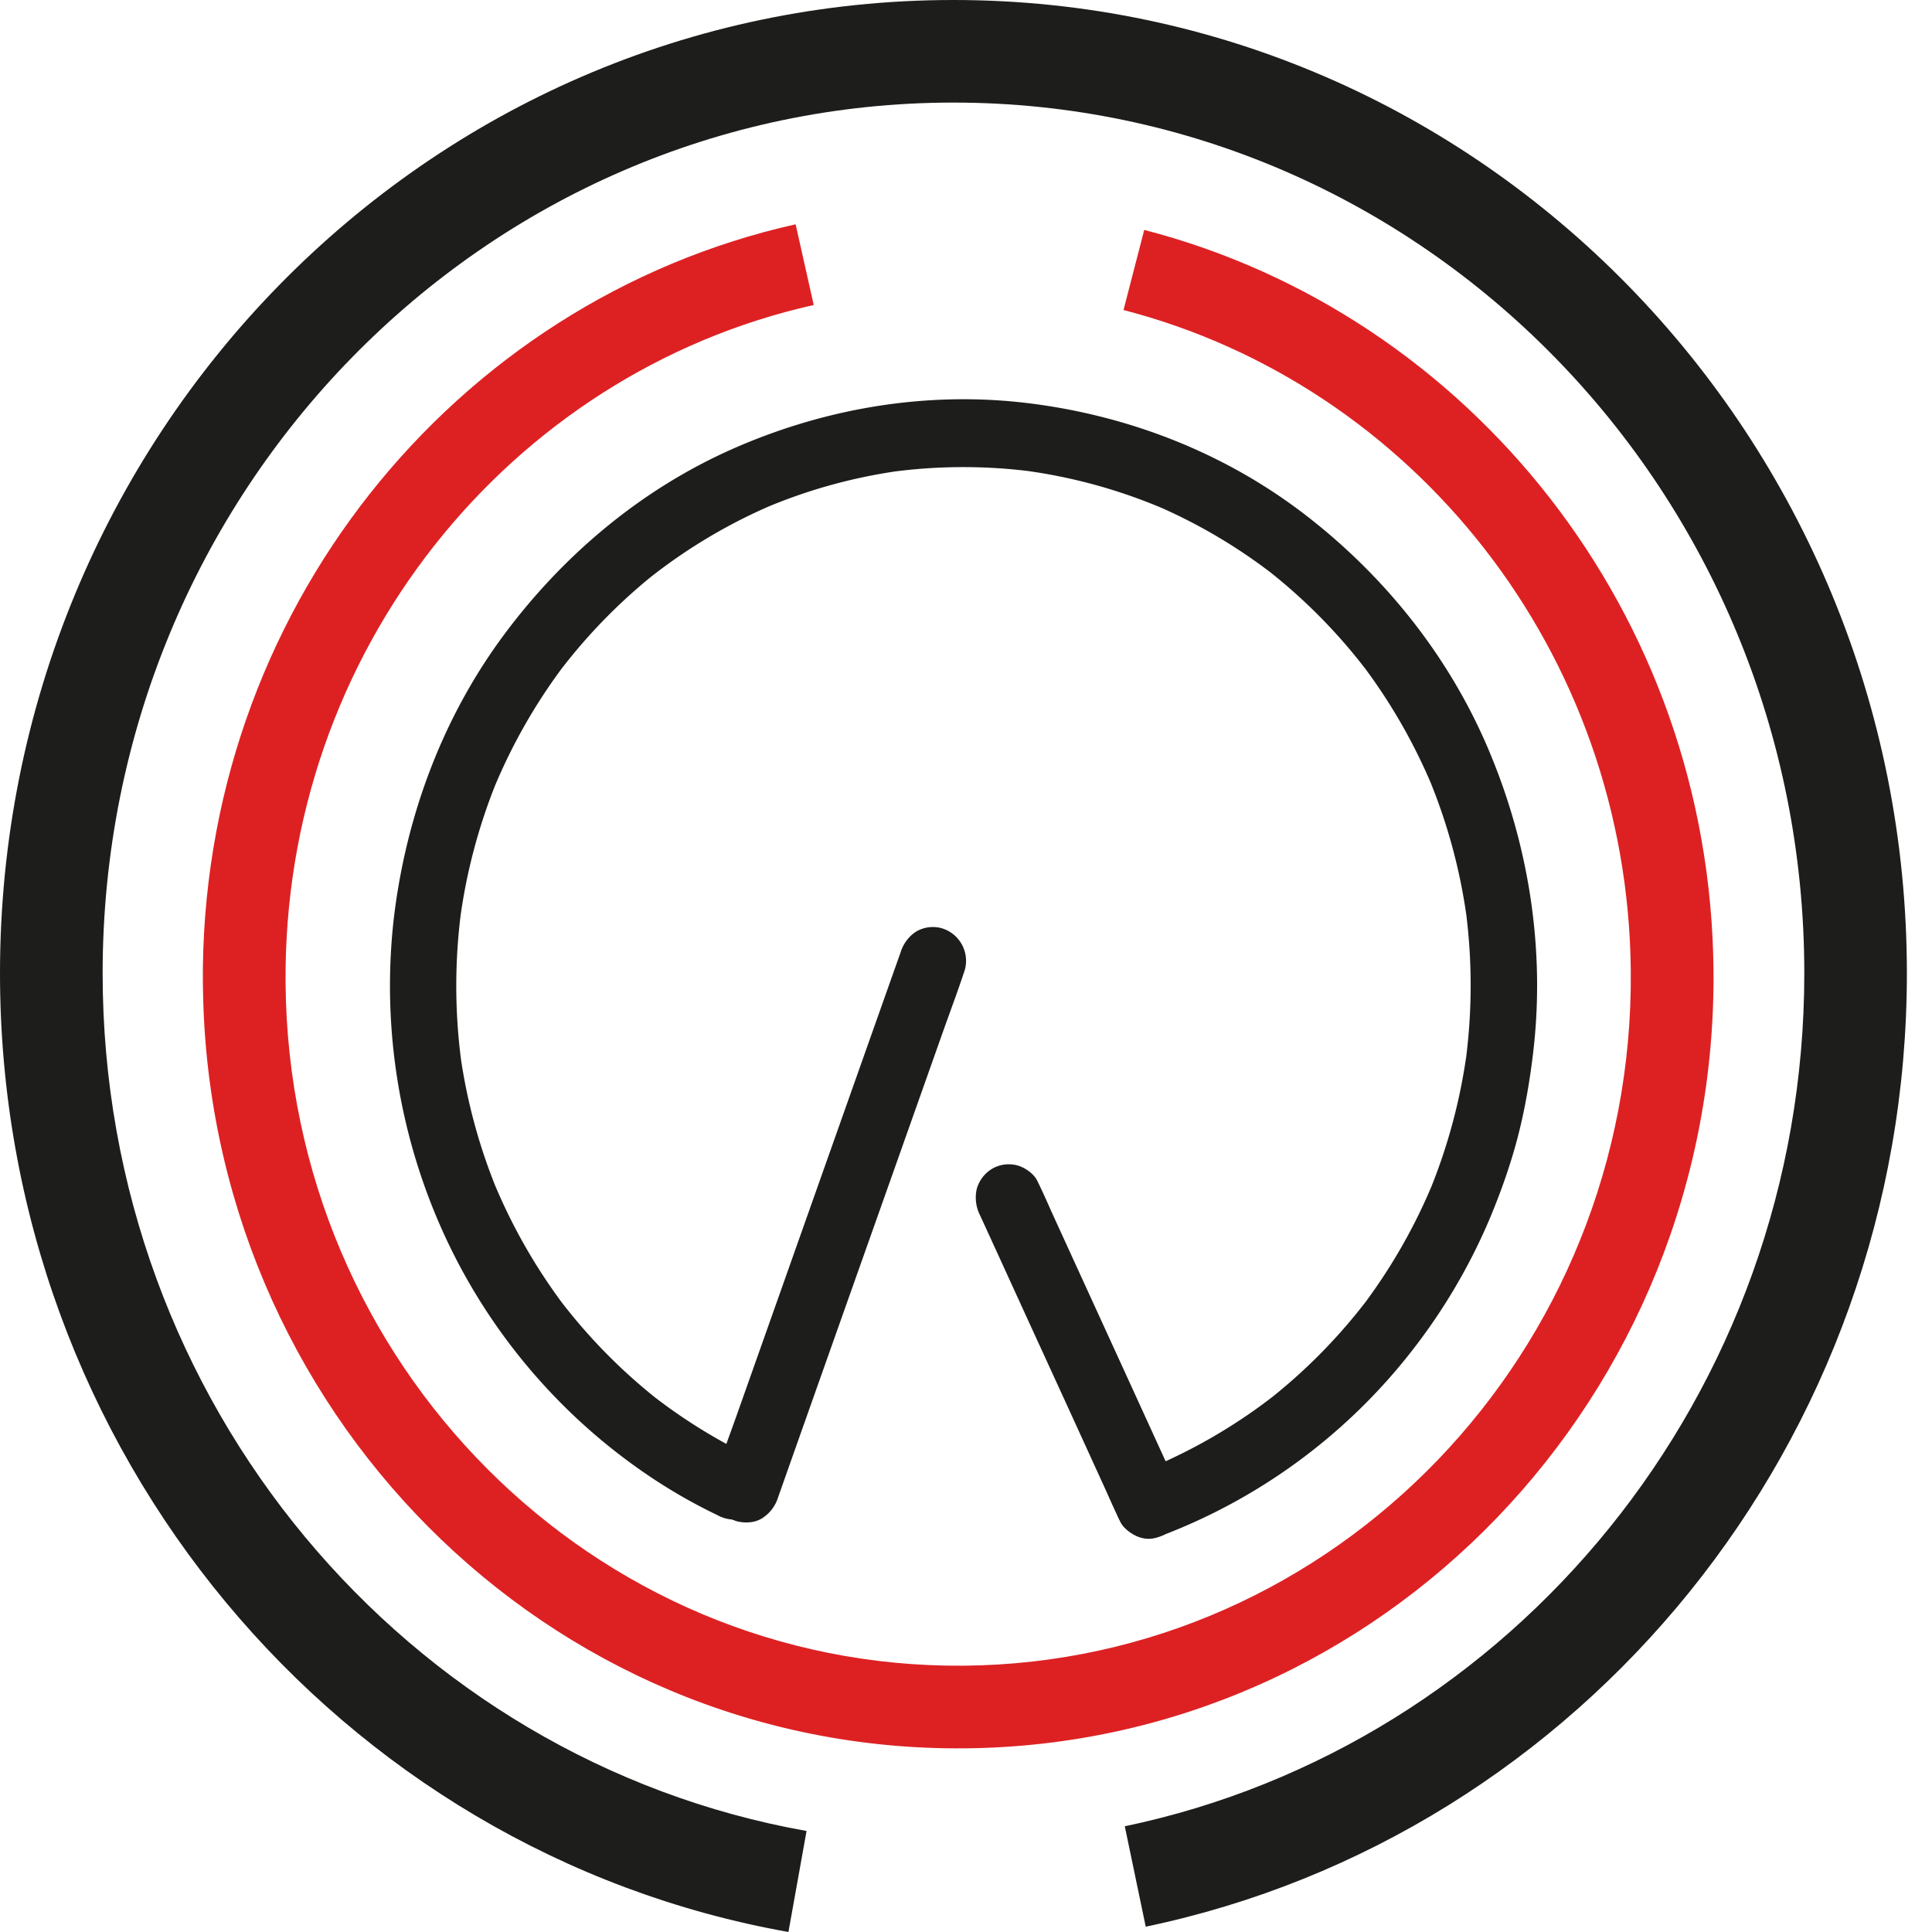
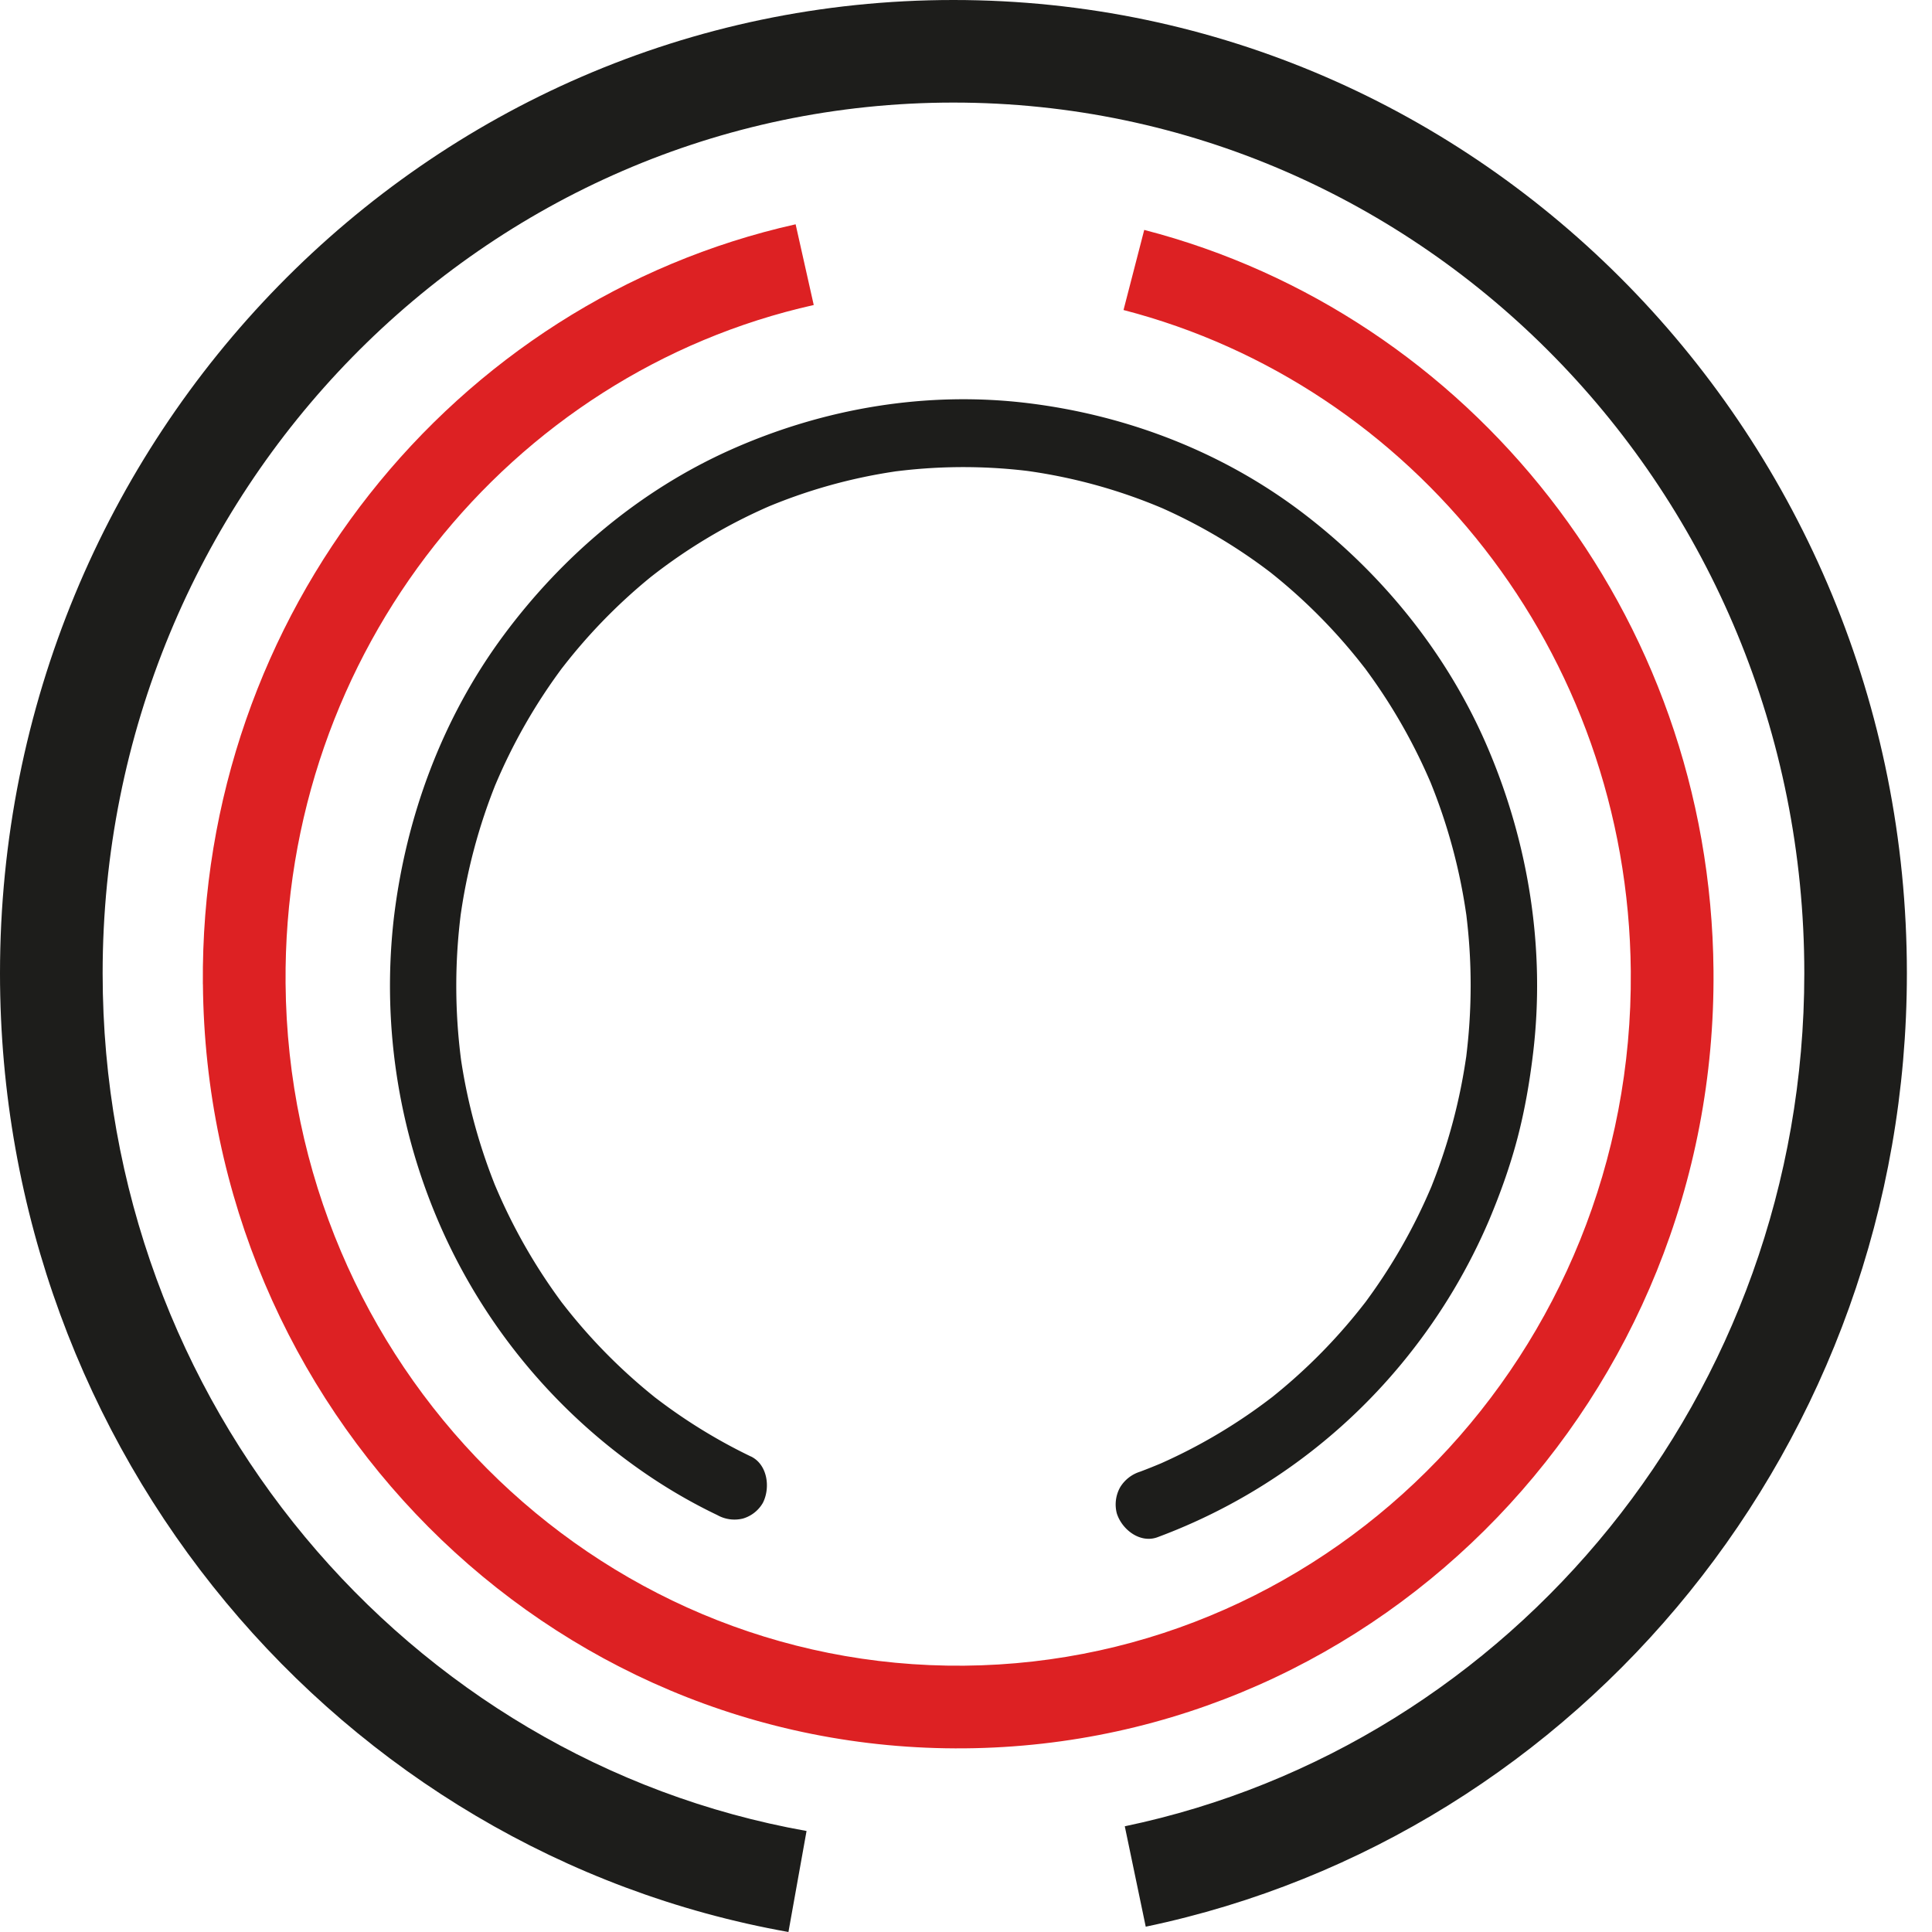
<svg xmlns="http://www.w3.org/2000/svg" width="32" height="32" fill="none">
  <path fill="#DD2123" fill-rule="evenodd" d="M3.36 16.301c-.053-6.14 4.15-11.317 9.818-12.586l.3 1.337C8.444 6.178 4.682 10.789 4.73 16.289c.055 6.31 5.1 11.355 11.239 11.3 6.138-.056 11.096-5.191 11.042-11.501-.046-5.302-3.62-9.716-8.402-10.953l.343-1.327c5.386 1.394 9.378 6.349 9.429 12.268.06 7.038-5.477 12.82-12.4 12.882-6.924.063-12.56-5.619-12.62-12.657" clip-rule="evenodd" />
  <path fill="#1D1D1B" fill-rule="evenodd" d="M0 16.12C0 7.235 7.053 0 15.792 0c8.74 0 15.792 7.235 15.792 16.12 0 7.778-5.4 14.285-12.607 15.792l-.347-1.663c6.41-1.34 11.255-7.147 11.255-14.129 0-7.982-6.327-14.421-14.093-14.421S1.7 8.139 1.7 16.12c0 7.128 5.049 13.03 11.659 14.207L13.059 32C5.628 30.676 0 24.06 0 16.12Z" clip-rule="evenodd" />
  <path fill="#1D1D1B" fill-rule="evenodd" d="M12.437 24.124a9.014 9.014 0 0 1-1.668-1.041l.111.087a9.198 9.198 0 0 1-1.618-1.654l.086.114a9.317 9.317 0 0 1-1.17-2.05l.055.135a9.347 9.347 0 0 1-.596-2.157 9.532 9.532 0 0 1 0-2.458l-.02.15a9.367 9.367 0 0 1 .618-2.326l-.055.135a9.26 9.26 0 0 1 1.168-2.045l-.086.114a9.196 9.196 0 0 1 1.513-1.568c.61-.48 1.28-.879 1.989-1.185l-.132.056a8.835 8.835 0 0 1 2.262-.632l-.146.02a8.923 8.923 0 0 1 2.26-.02 8.86 8.86 0 0 1 2.275.632l-.131-.057a8.975 8.975 0 0 1 1.89 1.106 9.196 9.196 0 0 1 1.62 1.66l-.086-.114a9.31 9.31 0 0 1 1.16 2.032l-.056-.134c.304.74.512 1.517.618 2.311l-.02-.15c.108.82.107 1.653 0 2.473l.02-.15a9.374 9.374 0 0 1-.625 2.333l.055-.134a9.272 9.272 0 0 1-1.149 2.01l.086-.114a9.194 9.194 0 0 1-1.63 1.666l.112-.088a9.013 9.013 0 0 1-1.998 1.192l.131-.057c-.13.056-.264.11-.397.16a.594.594 0 0 0-.33.258.585.585 0 0 0-.055.433c.086.27.388.502.677.393a9.56 9.56 0 0 0 4.16-3.022 9.698 9.698 0 0 0 1.334-2.24c.183-.437.343-.883.464-1.343.121-.461.202-.93.259-1.404.208-1.728-.072-3.482-.753-5.072-.656-1.533-1.72-2.852-3.024-3.855-1.336-1.028-2.93-1.643-4.584-1.846-1.68-.206-3.385.082-4.932.773-1.493.668-2.777 1.748-3.758 3.072-1.014 1.368-1.621 3.005-1.82 4.703a9.9 9.9 0 0 0 .884 5.325 9.702 9.702 0 0 0 3.407 3.937c.343.227.7.43 1.07.607a.58.58 0 0 0 .423.057.563.563 0 0 0 .33-.259c.128-.25.08-.635-.198-.77Z" clip-rule="evenodd" />
-   <path fill="#1D1D1B" fill-rule="evenodd" d="m12.886 24.805.308-.872.741-2.093.892-2.516.774-2.186c.124-.352.257-.702.374-1.057l.005-.015a.563.563 0 0 0-.384-.692.547.547 0 0 0-.424.057.629.629 0 0 0-.253.336l-.309.872-.741 2.093-.891 2.517-.774 2.186c-.125.352-.257.702-.374 1.056l-.006.015a.563.563 0 0 0 .384.692c.142.033.3.026.425-.057a.629.629 0 0 0 .253-.336ZM19.504 24.634l-.232-.506-.553-1.21a9482.236 9482.236 0 0 1-1.25-2.732c-.094-.205-.182-.413-.282-.615l-.004-.009c-.055-.12-.207-.224-.328-.258a.551.551 0 0 0-.425.056.566.566 0 0 0-.253.337.65.65 0 0 0 .056.433l.232.506.553 1.21.67 1.462.58 1.27c.094.205.183.413.282.615l.004.009c.055.12.208.224.329.258.132.037.307.02.424-.056a.567.567 0 0 0 .253-.337.65.65 0 0 0-.056-.433Z" clip-rule="evenodd" />
</svg>